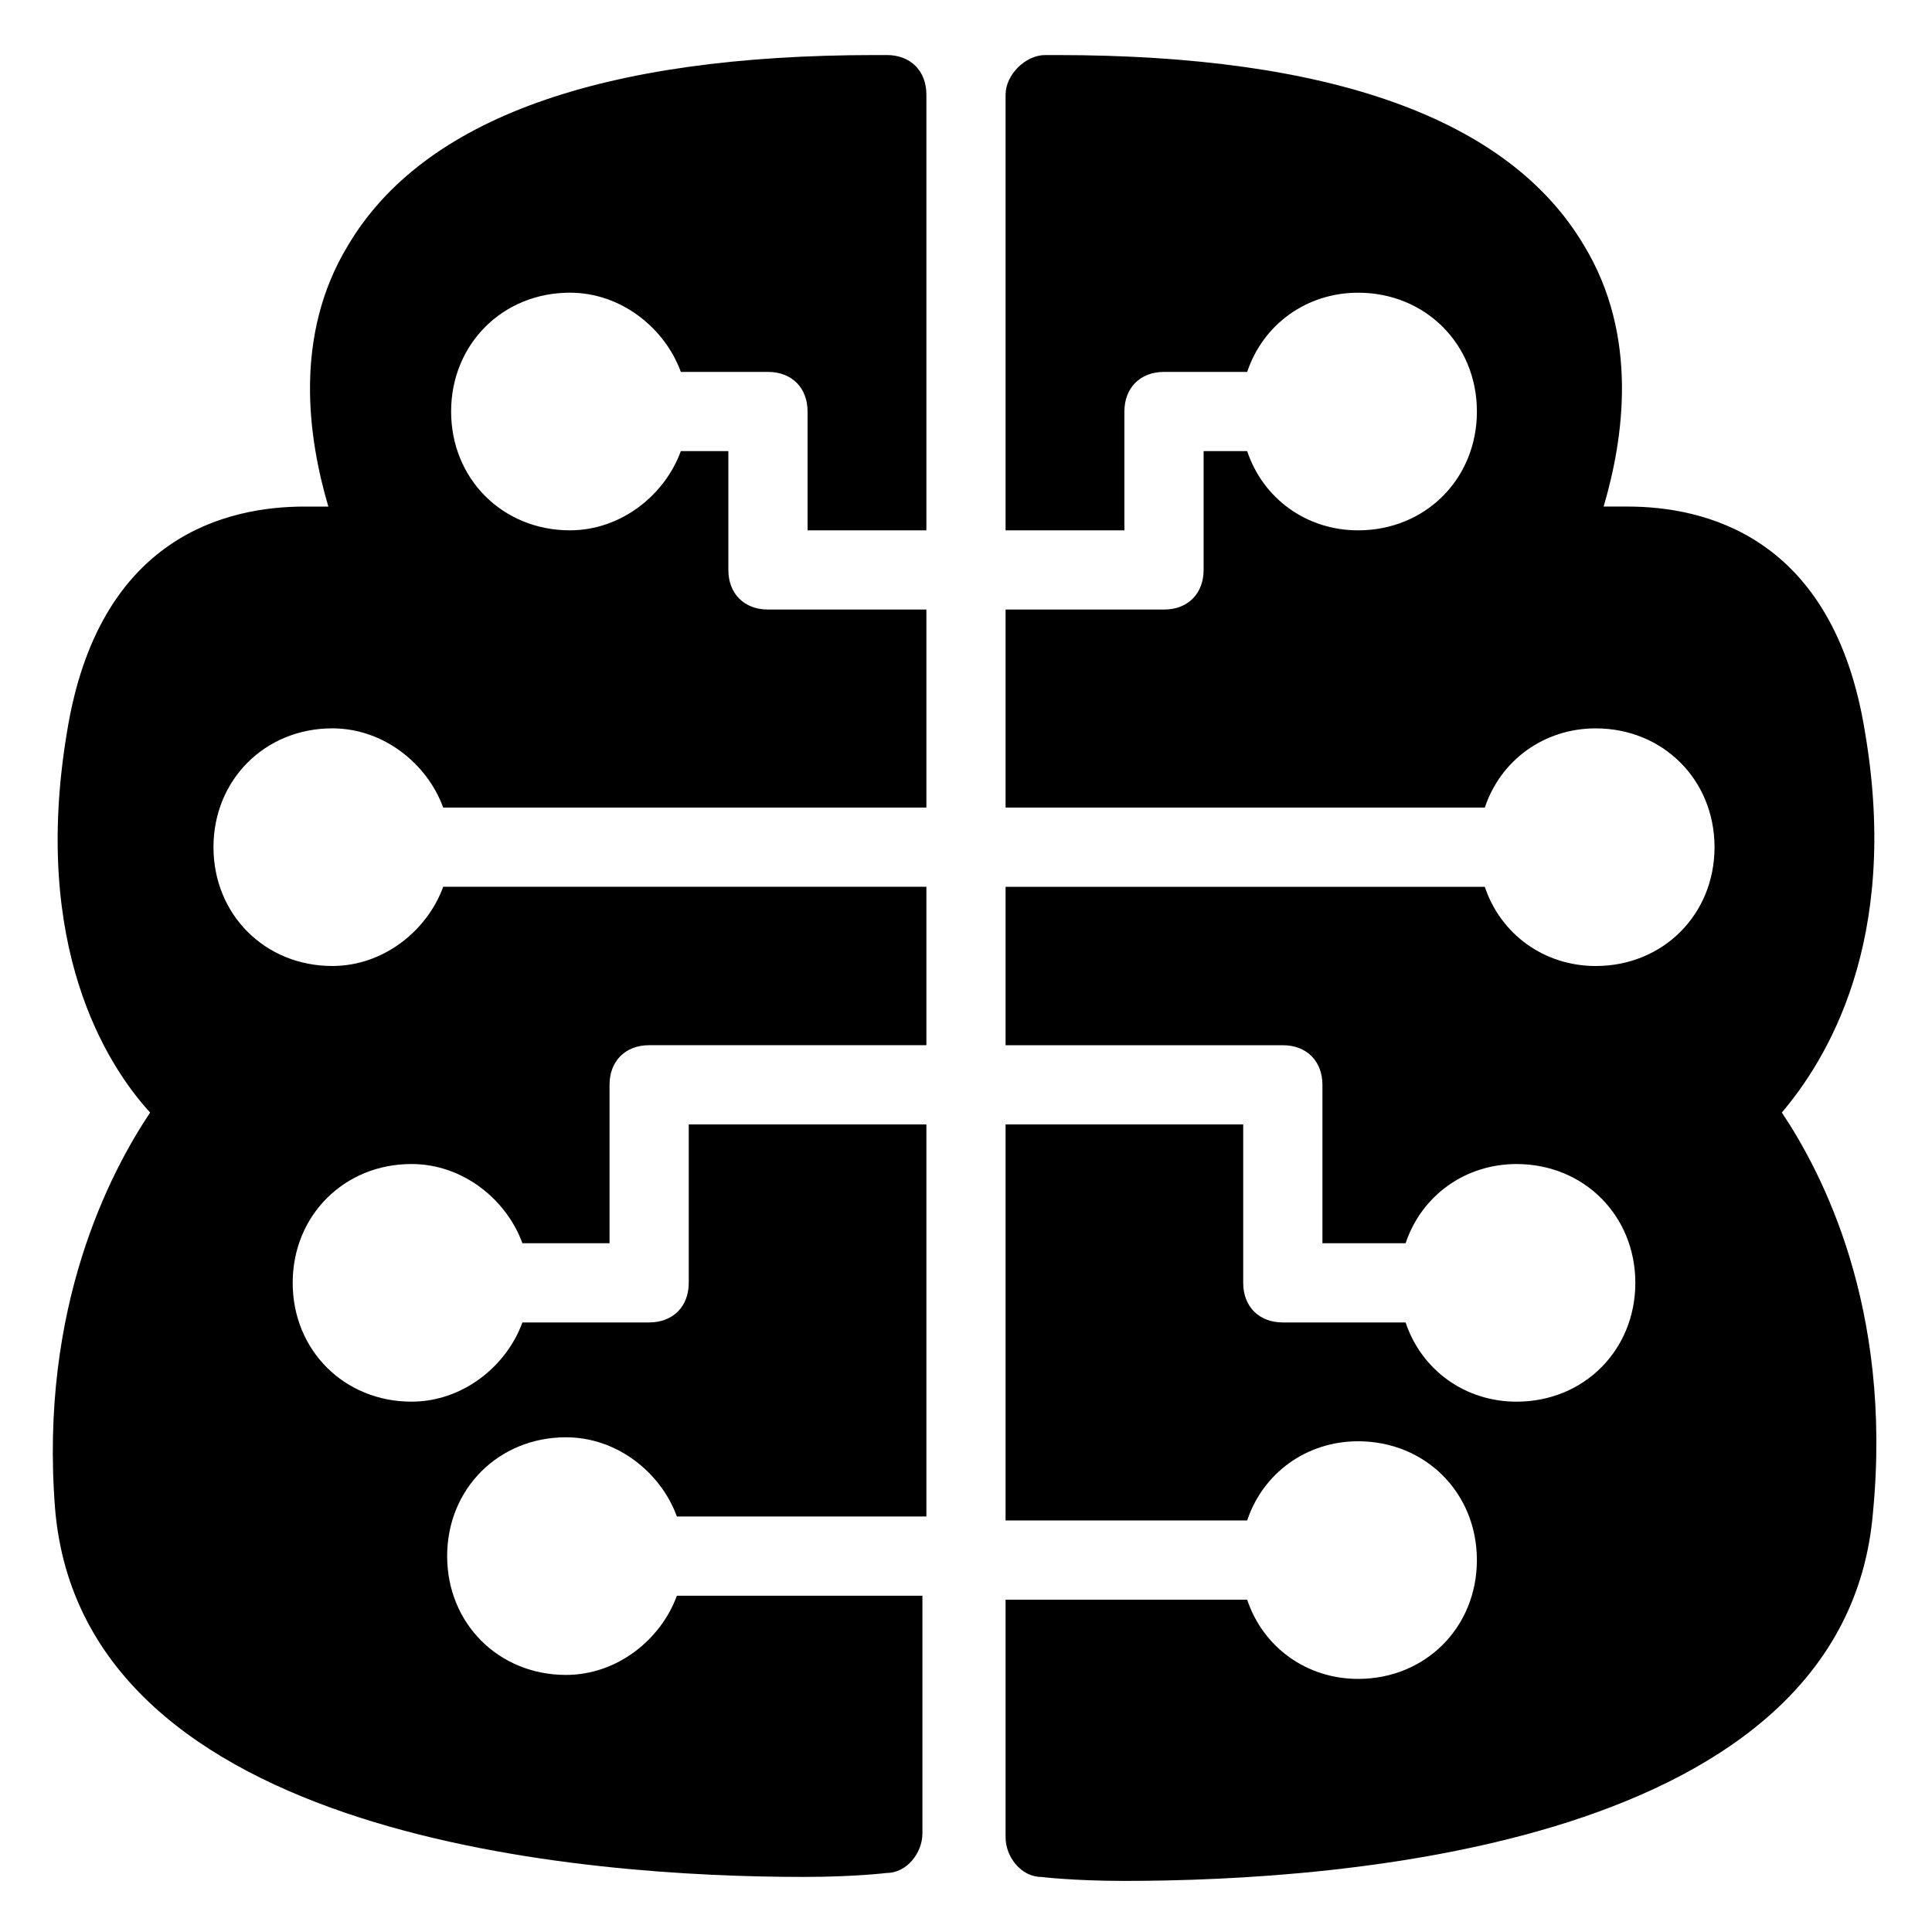
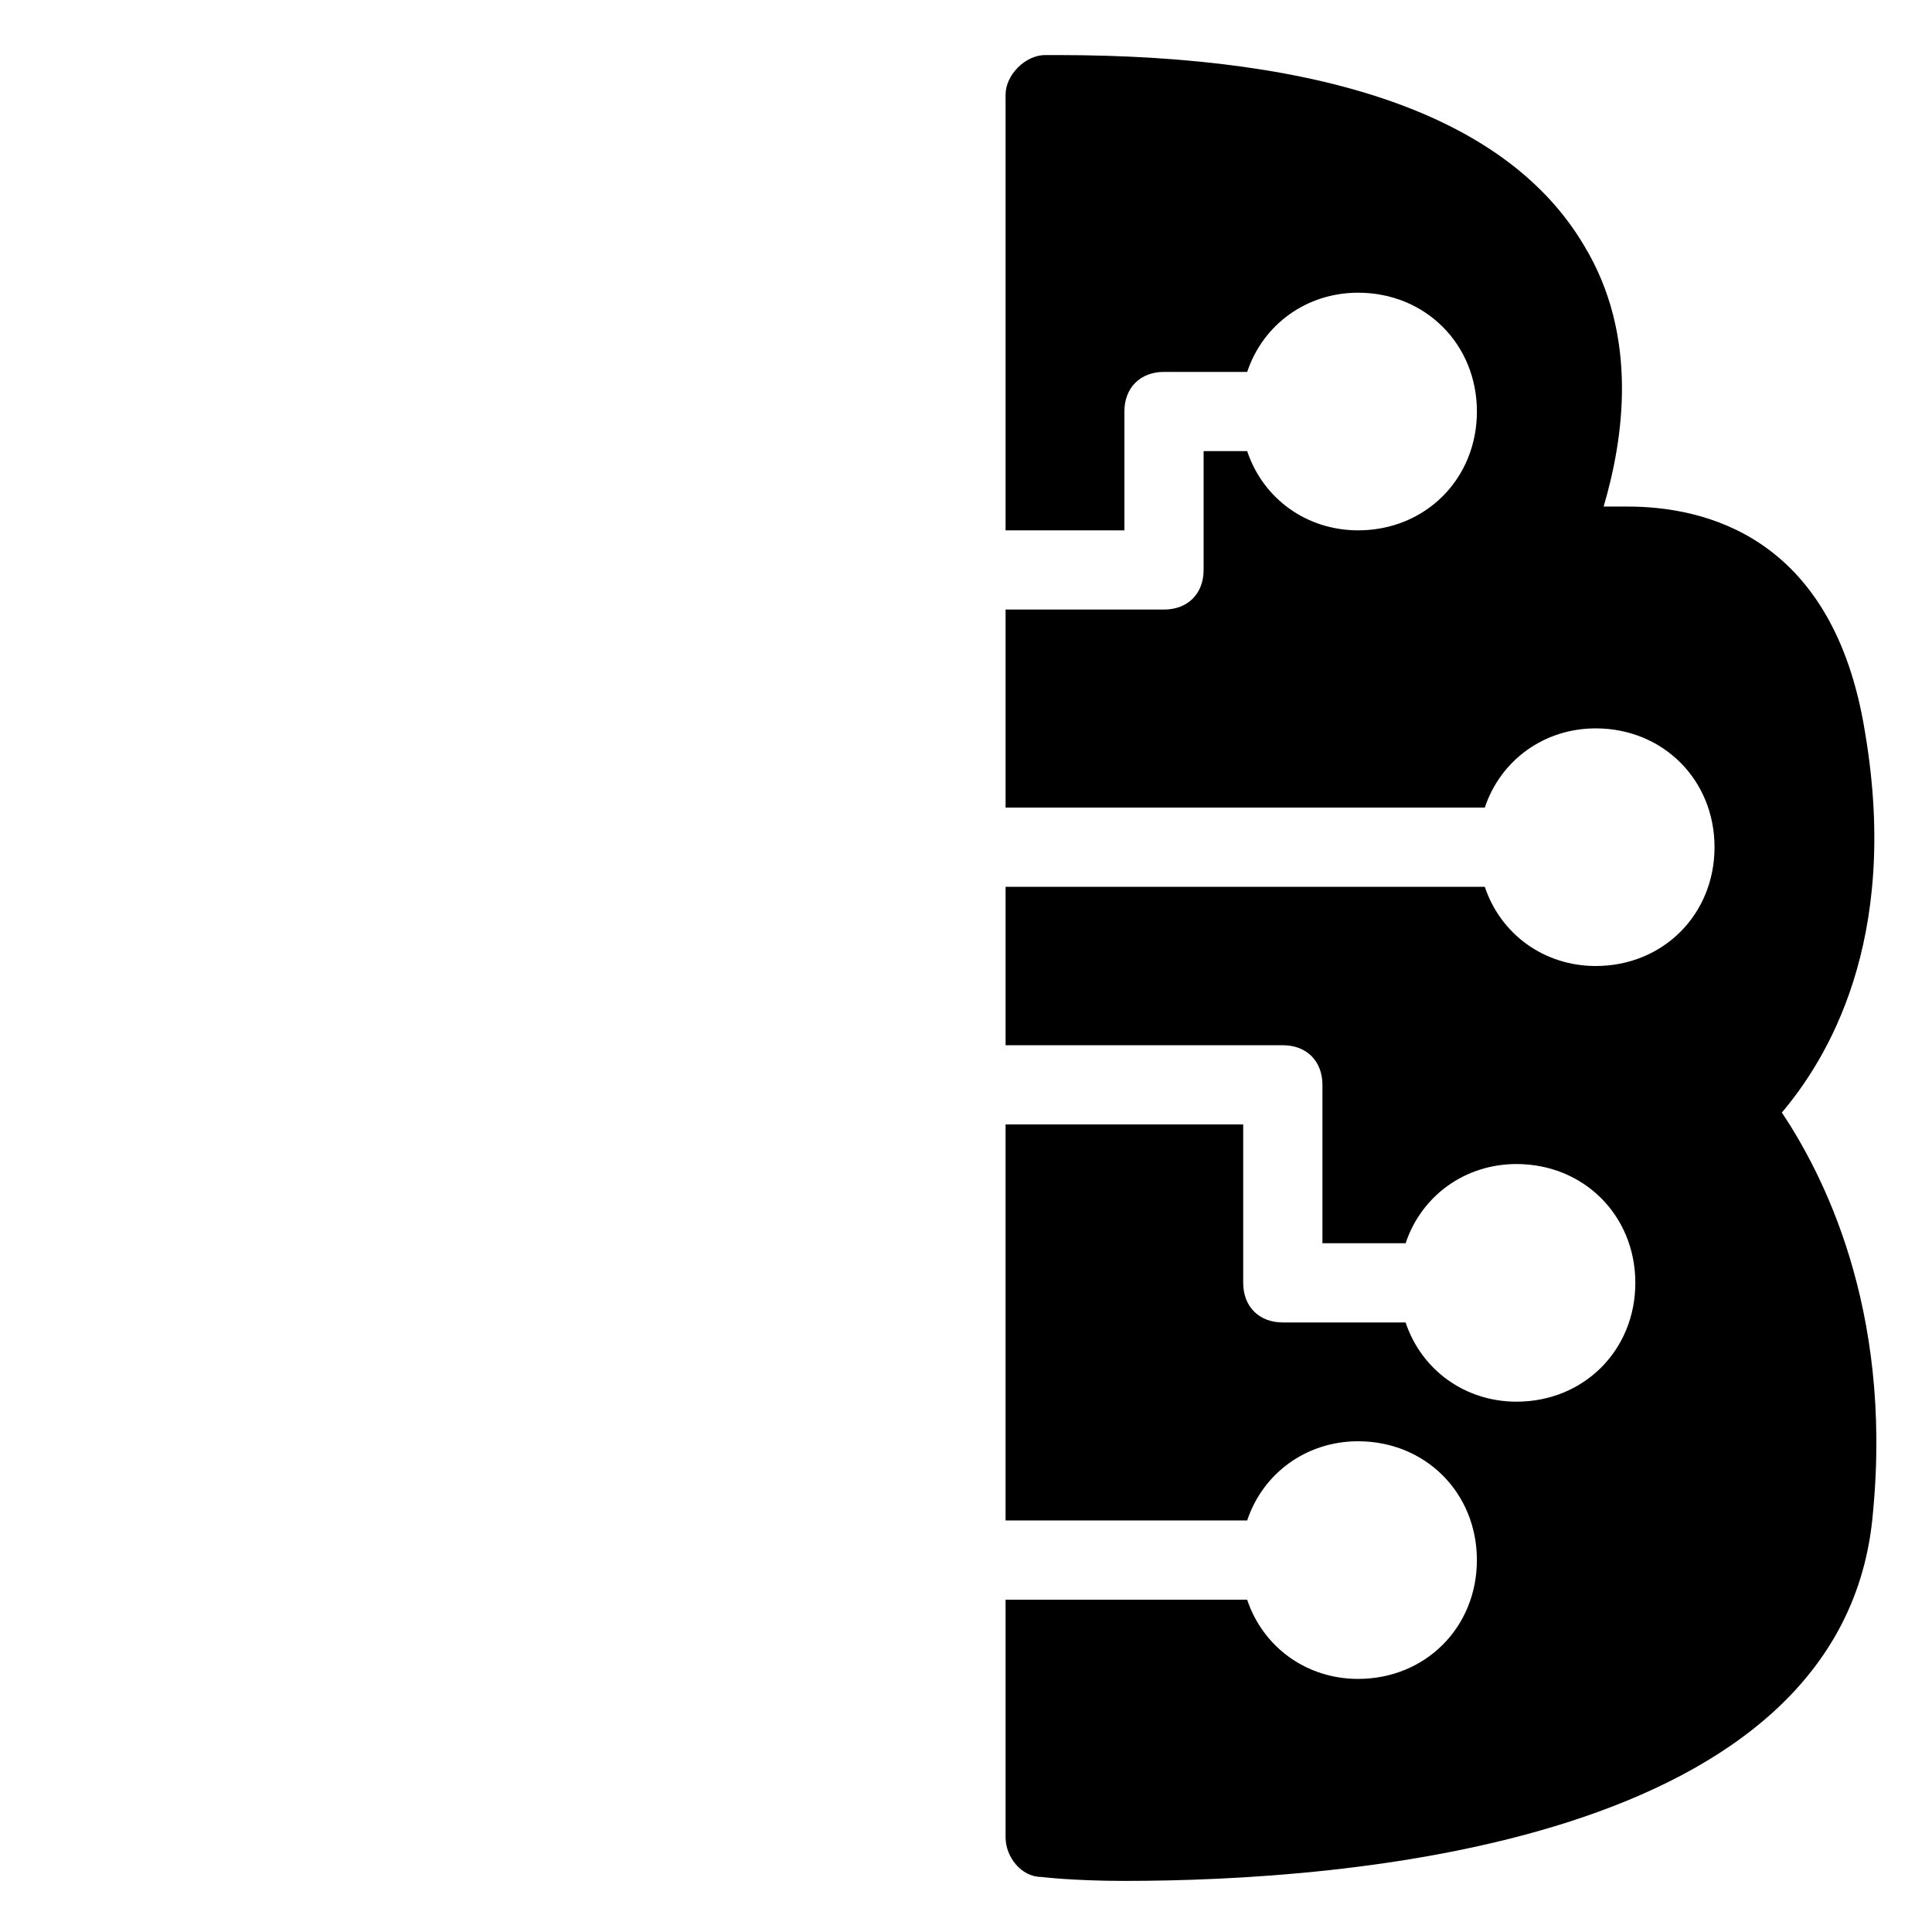
<svg xmlns="http://www.w3.org/2000/svg" fill="#000000" width="800px" height="800px" version="1.1" viewBox="144 144 512 512">
  <g>
-     <path d="m379.01 158.59h-3.148c-72.426 0-119.66 16.793-139.6 50.383-14.695 24.141-10.496 51.43-5.246 69.273h-6.297c-19.941 0-54.578 7.348-62.977 59.828-9.445 56.68 10.496 88.168 22.043 100.76-10.496 15.742-29.391 51.43-25.191 104.96 7.344 88.164 141.69 97.609 198.37 97.609 13.645 0 22.043-1.051 22.043-1.051 5.246 0 9.445-5.246 9.445-10.496v-62.977h-65.074c-4.199 11.547-15.742 20.992-29.391 20.992-17.844 0-31.488-13.645-31.488-31.488s13.645-31.488 31.488-31.488c13.645 0 25.191 9.445 29.391 20.992l66.125 0.004v-103.91h-62.977v41.984c0 6.297-4.199 10.496-10.496 10.496h-33.586c-4.199 11.547-15.742 20.992-29.391 20.992-17.844 0-31.488-13.645-31.488-31.488s13.645-31.488 31.488-31.488c13.645 0 25.191 9.445 29.391 20.992h23.09v-41.984c0-6.297 4.199-10.496 10.496-10.496h73.473v-41.984h-128.05c-4.199 11.547-15.742 20.992-29.391 20.992-17.844 0-31.488-13.645-31.488-31.488s13.645-31.488 31.488-31.488c13.645 0 25.191 9.445 29.391 20.992h128.05v-52.48h-41.984c-6.297 0-10.496-4.199-10.496-10.496v-31.488h-12.594c-4.199 11.547-15.742 20.992-29.391 20.992-17.844 0-31.488-13.645-31.488-31.488s13.645-31.488 31.488-31.488c13.645 0 25.191 9.445 29.391 20.992h23.09c6.297 0 10.496 4.199 10.496 10.496v31.488h31.488v-115.46c0-6.297-4.199-10.496-10.496-10.496z" />
    <path d="m616.21 438.83c11.547-13.645 31.488-45.133 22.043-100.76-8.398-52.48-43.035-59.828-62.977-59.828h-6.297c5.246-17.844 9.445-45.133-5.246-69.273-19.945-33.586-67.176-50.379-139.6-50.379h-3.148c-5.246 0-10.496 5.246-10.496 10.496v115.46h31.488v-31.488c0-6.297 4.199-10.496 10.496-10.496h22.043c4.199-12.594 15.742-20.992 29.391-20.992 17.844 0 31.488 13.645 31.488 31.488s-13.645 31.488-31.488 31.488c-13.645 0-25.191-8.398-29.391-20.992h-11.547v31.488c0 6.297-4.199 10.496-10.496 10.496h-41.984v52.48h127c4.199-12.594 15.742-20.992 29.391-20.992 17.844 0 31.488 13.645 31.488 31.488s-13.645 31.488-31.488 31.488c-13.645 0-25.191-8.398-29.391-20.992h-127v41.984h73.473c6.297 0 10.496 4.199 10.496 10.496v41.984h22.043c4.199-12.594 15.742-20.992 29.391-20.992 17.844 0 31.488 13.645 31.488 31.488s-13.645 31.488-31.488 31.488c-13.645 0-25.191-8.398-29.391-20.992l-32.543-0.004c-6.297 0-10.496-4.199-10.496-10.496v-41.984h-62.977v104.96h64.027c4.199-12.594 15.742-20.992 29.391-20.992 17.844 0 31.488 13.645 31.488 31.488s-13.645 31.488-31.488 31.488c-13.645 0-25.191-8.398-29.391-20.992h-64.023v62.977c0 5.246 4.199 10.496 9.445 10.496 0 0 8.398 1.051 22.043 1.051 57.727 0 191.03-9.445 198.38-97.613 5.246-54.578-13.648-90.266-24.145-106.01z" />
  </g>
</svg>